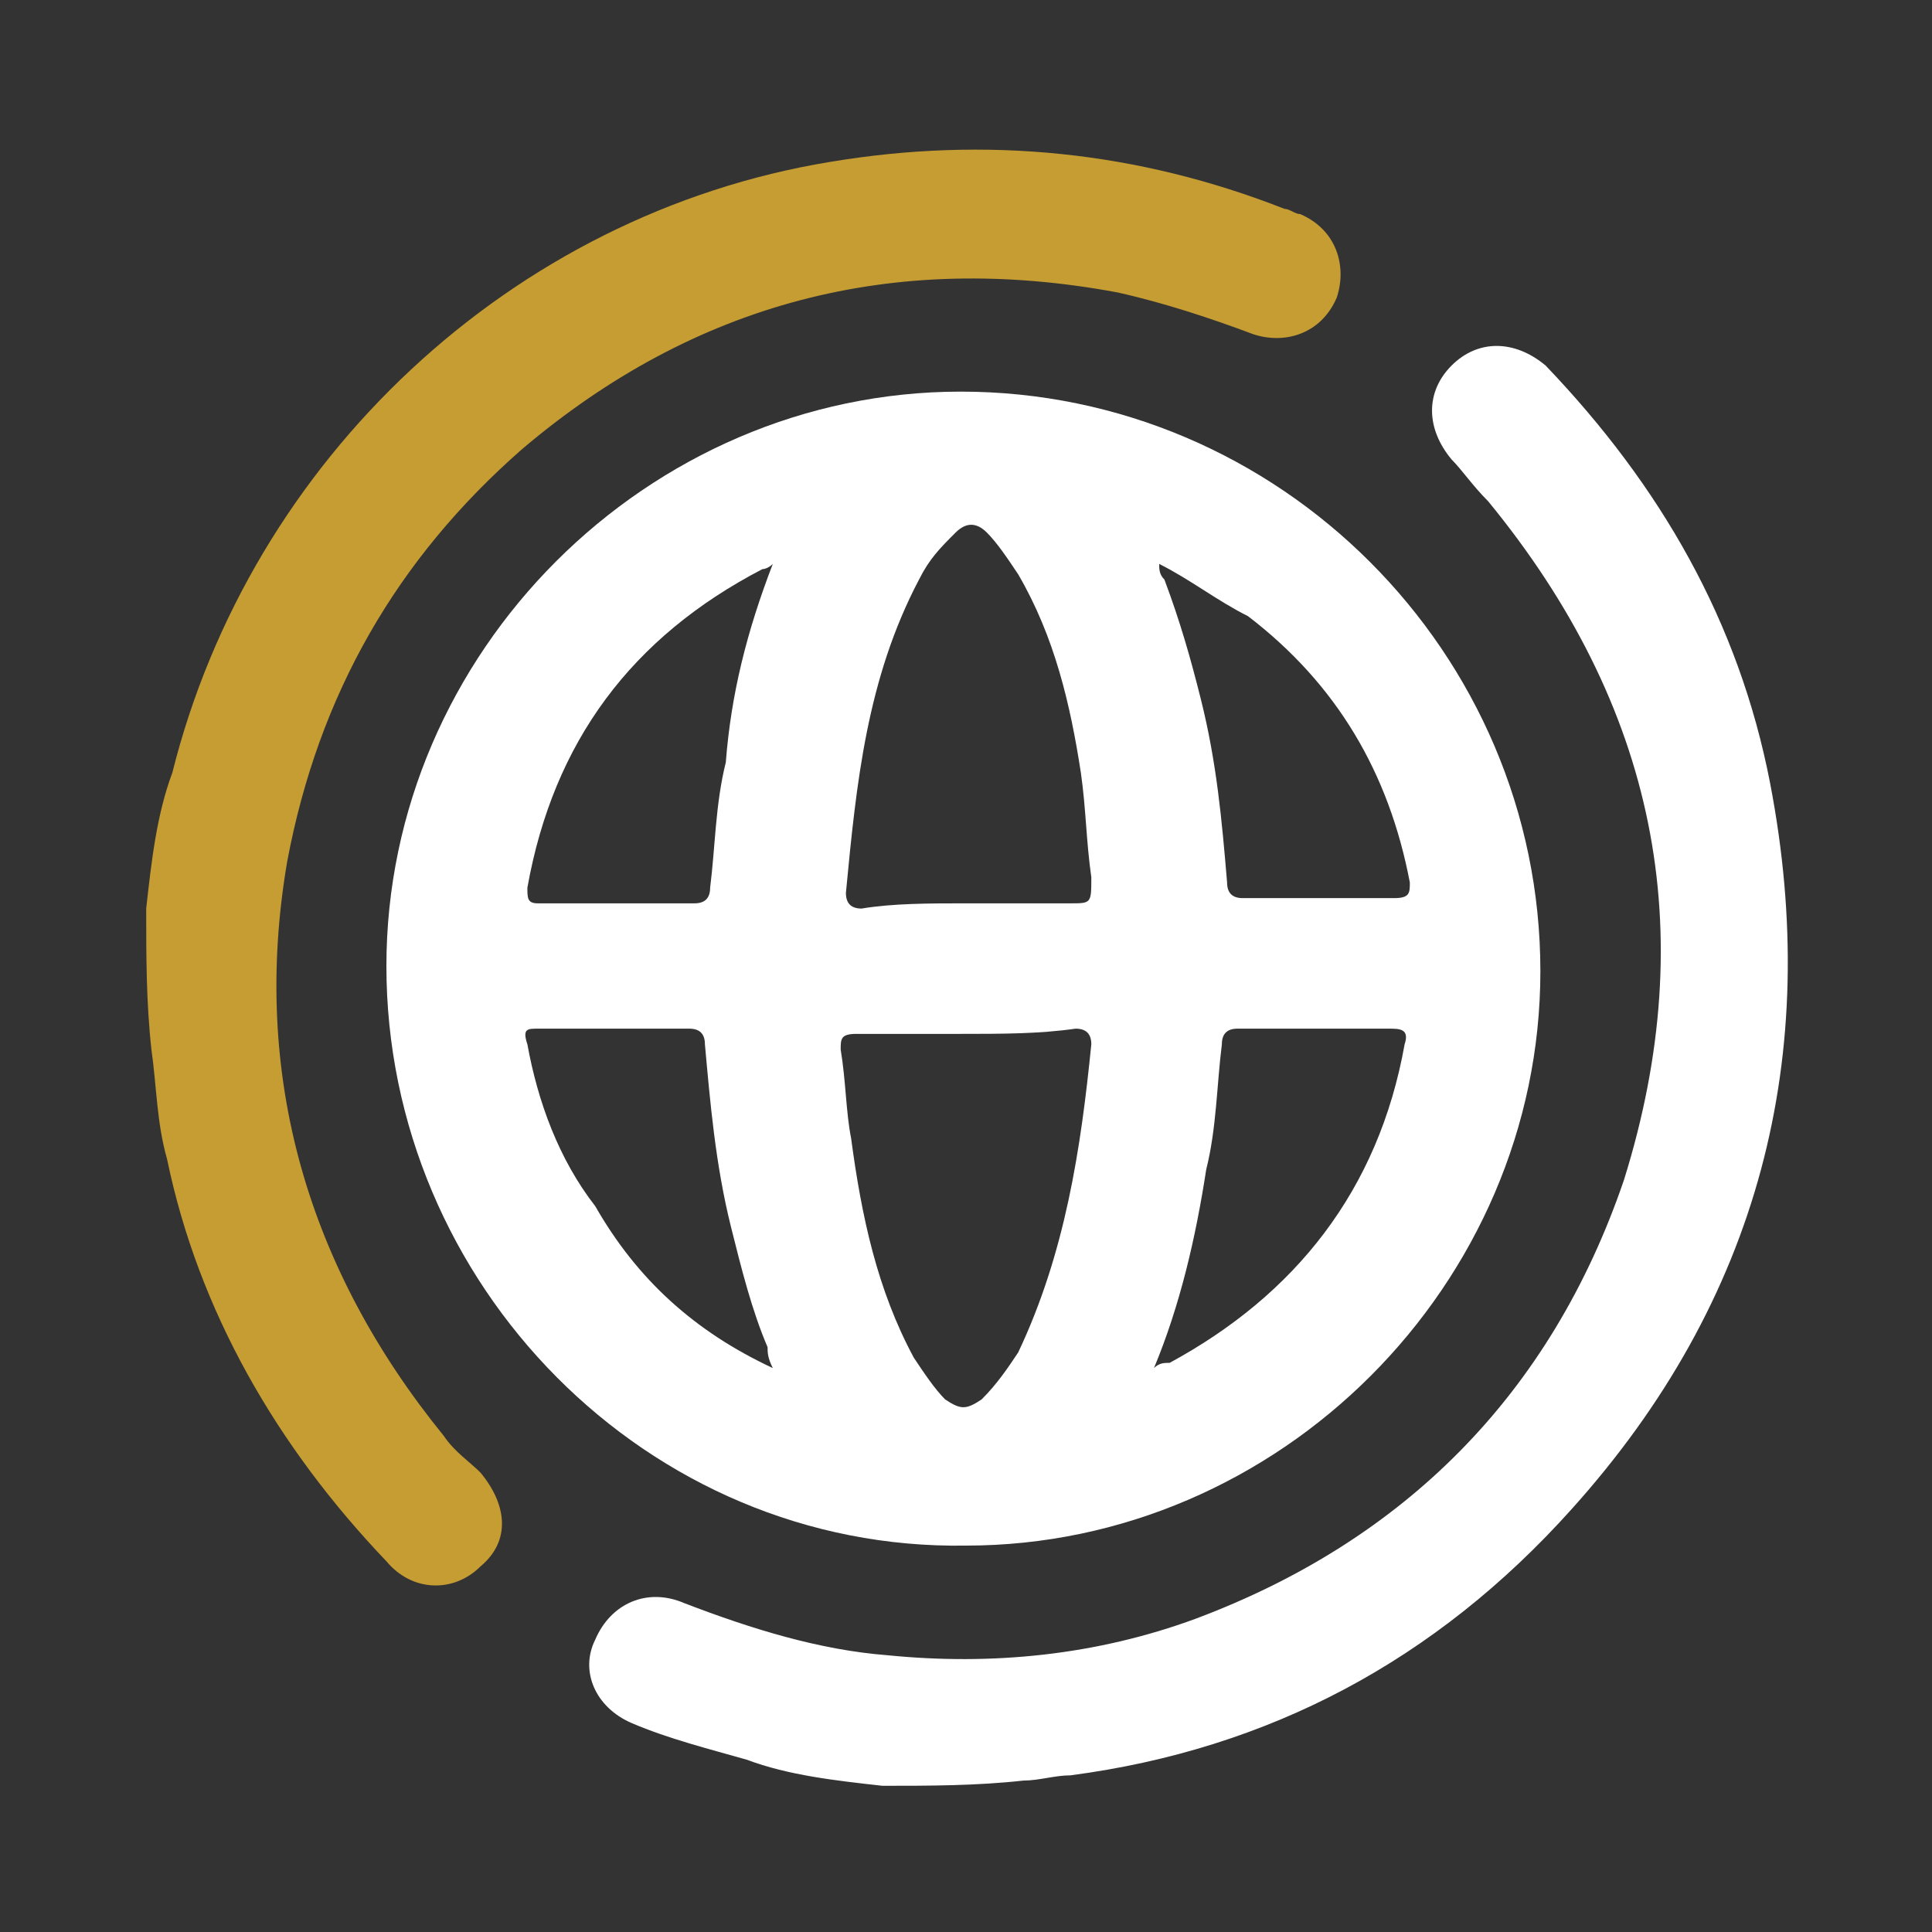
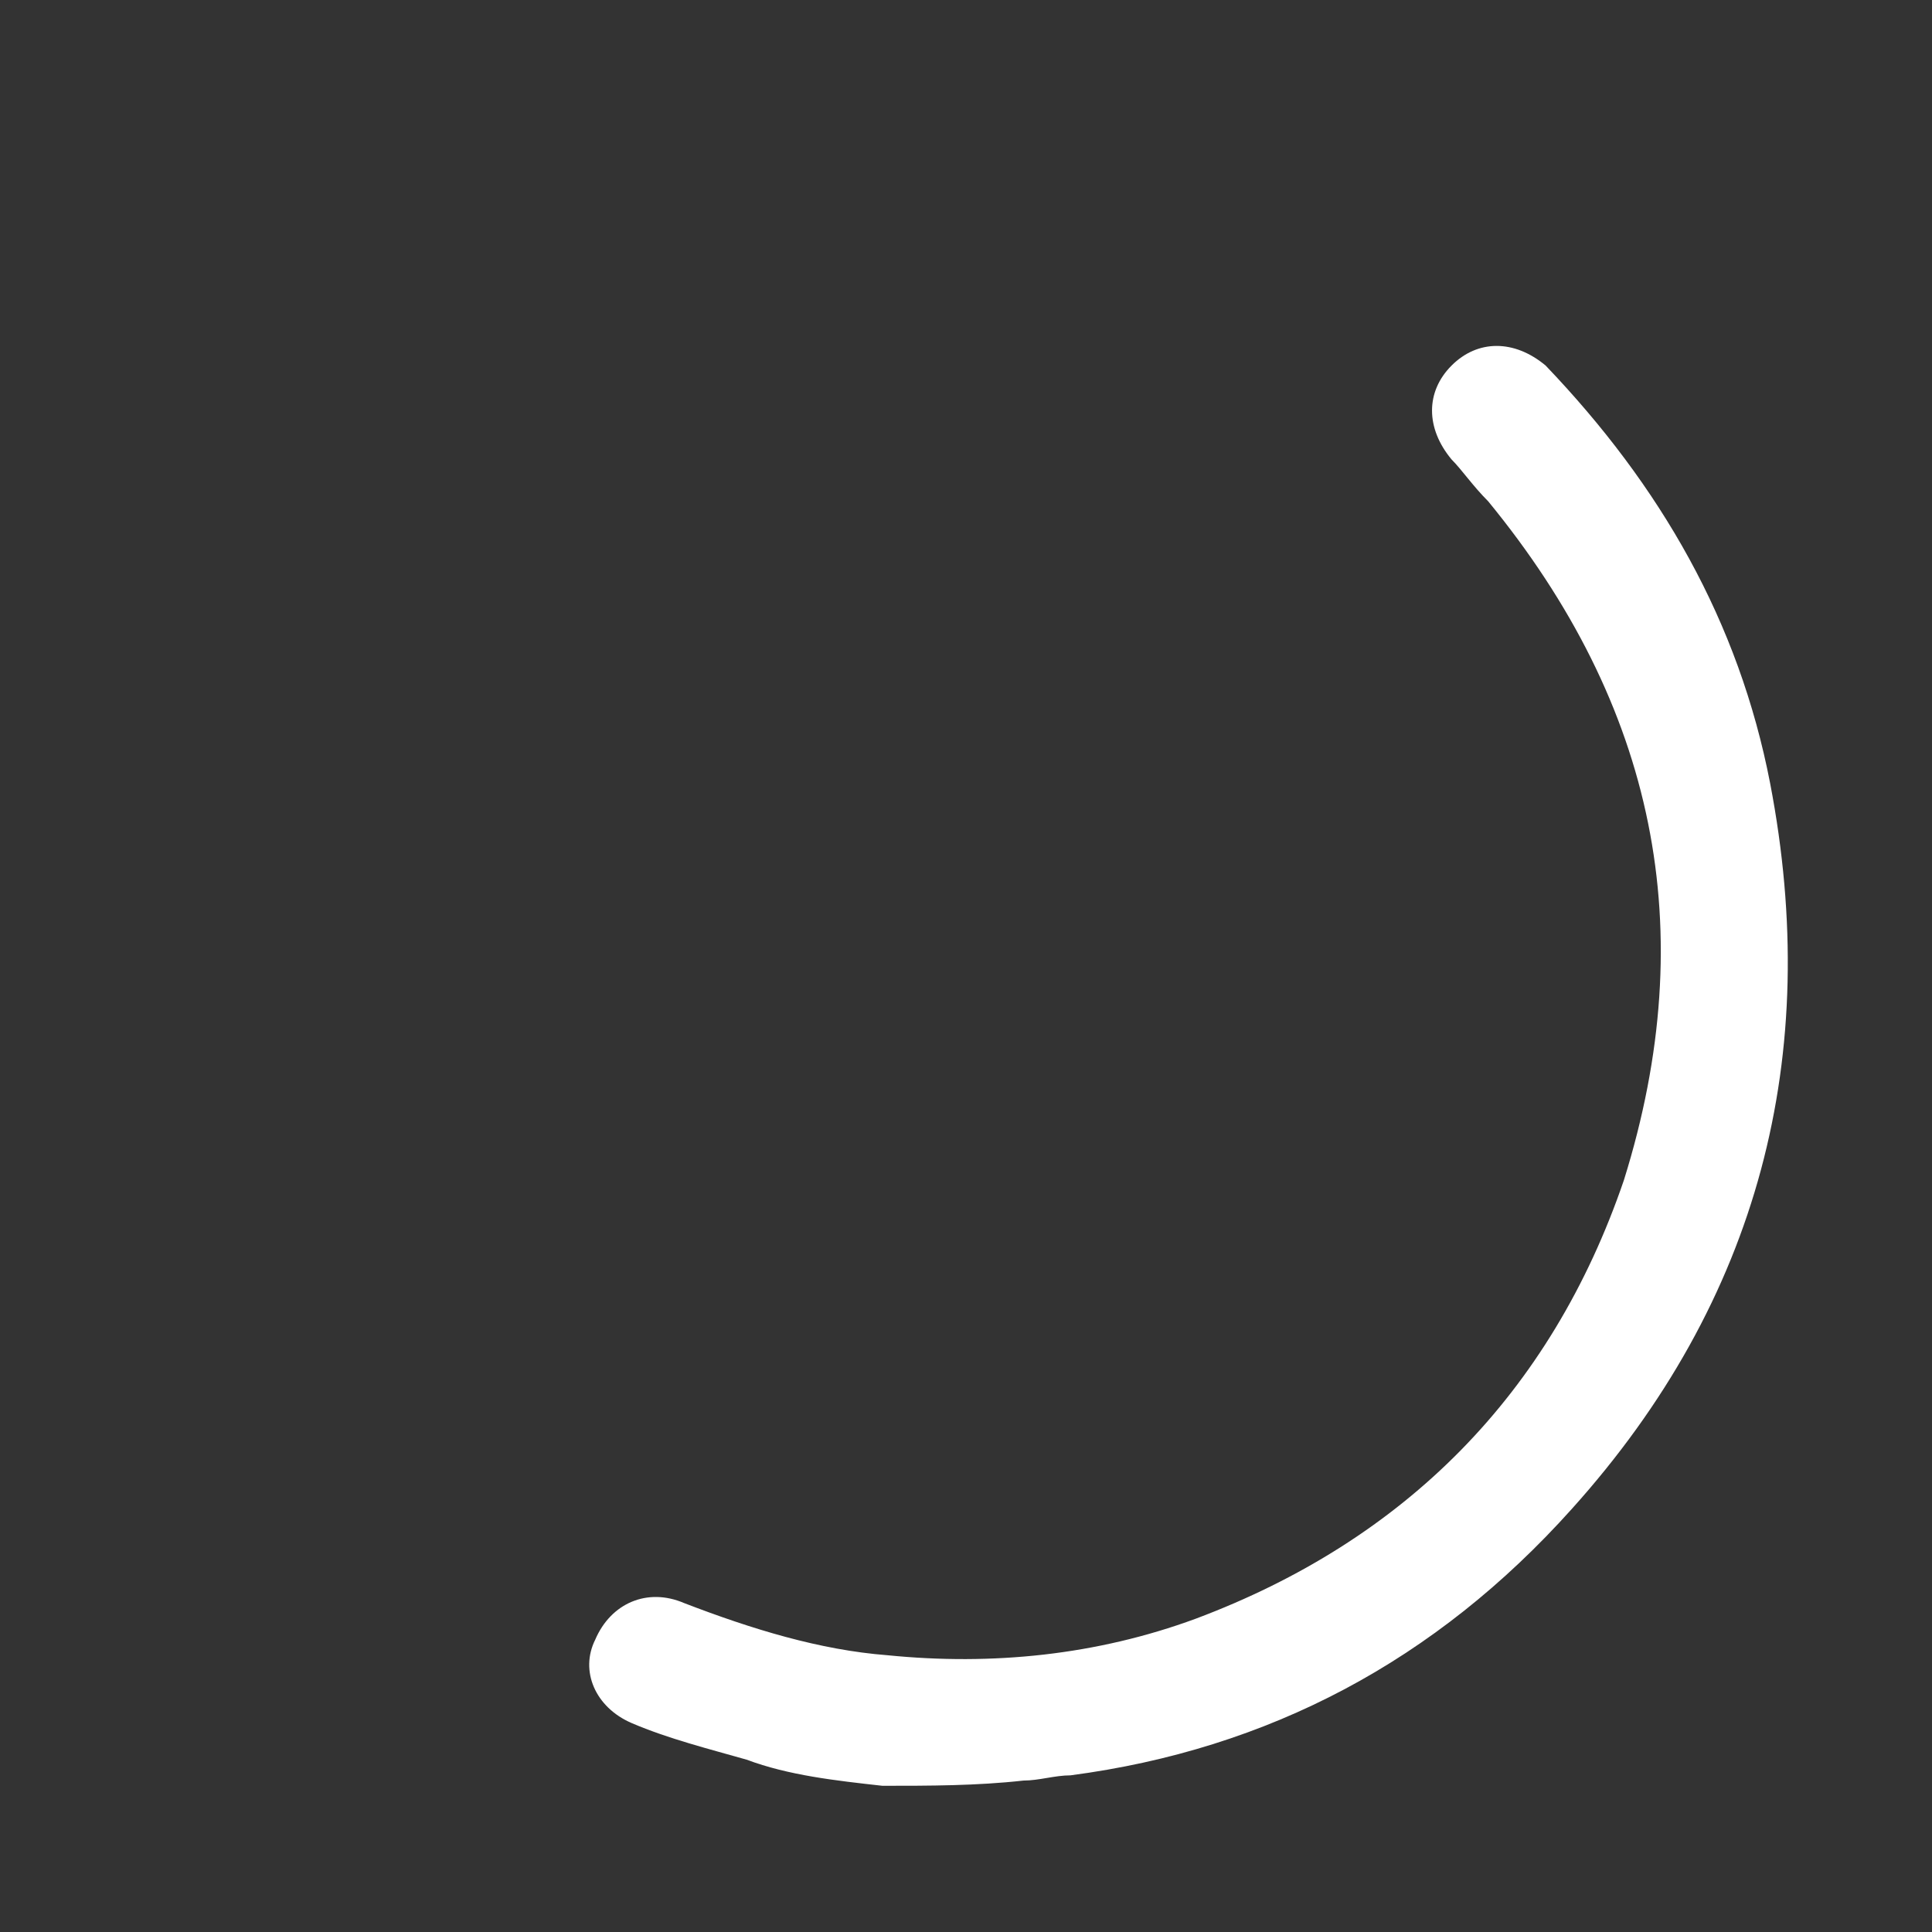
<svg xmlns="http://www.w3.org/2000/svg" version="1.1" id="Capa_1" x="0" y="0" viewBox="0 0 37 37" xml:space="preserve">
  <rect x="0" y="0" width="37" height="37" fill="#333333" stroke="none" />
  <style>.st0{fill:#fff}</style>
  <path class="st0" d="M16.9 34.2c-.9-.1-1.8-.2-2.6-.5-.7-.2-1.5-.4-2.2-.7-.7-.3-1-1-.7-1.6.3-.7 1-1 1.7-.7 1.3.5 2.6.9 3.9 1 2 .2 4 0 5.9-.7 4-1.5 6.8-4.3 8.2-8.4 1.5-4.8.6-9.1-2.6-13-.3-.3-.5-.6-.7-.8-.5-.6-.5-1.3 0-1.8s1.2-.5 1.8 0c2.2 2.3 3.7 4.9 4.3 8 1 5.2-.2 9.9-3.8 13.9-2.6 2.9-5.8 4.6-9.6 5.1-.3 0-.6.1-.9.1-.9.1-1.8.1-2.7.1z" />
-   <path d="M2.8 17.4c.1-.9.2-1.8.5-2.6 1.5-6 6.5-10.7 12.6-11.7 3-.5 5.9-.2 8.7.9.1 0 .2.1.3.1.7.3.9 1 .7 1.6-.3.7-1 .9-1.6.7-.8-.3-1.7-.6-2.6-.8-4.3-.8-8.1.2-11.4 3-2.4 2.1-3.9 4.7-4.5 7.9-.7 4.1.4 7.8 3 11 .2.3.5.5.7.7.5.6.6 1.3 0 1.8-.5.5-1.3.5-1.8-.1-2.1-2.2-3.6-4.8-4.2-7.7-.2-.7-.2-1.4-.3-2.1-.1-.9-.1-1.8-.1-2.7z" fill="#c69d32" />
-   <path class="st0" d="M18.5 29.6c-6.1.1-11.1-5-11.1-11.1 0-6 5-11 11-11 6.1 0 11.1 5 11.1 11.1 0 6-5 11-11 11zm0-12.3h2c.4 0 .4 0 .4-.5-.1-.7-.1-1.3-.2-2-.2-1.3-.5-2.6-1.2-3.8-.2-.3-.4-.6-.6-.8-.2-.2-.4-.2-.6 0-.3.3-.5.5-.7.9-1 1.9-1.2 3.9-1.4 6 0 .2.1.3.3.3.6-.1 1.3-.1 2-.1zm-.1 2.5h-2c-.3 0-.3.1-.3.3.1.6.1 1.2.2 1.7.2 1.5.5 2.9 1.2 4.2.2.3.4.6.6.8.3.2.4.2.7 0 .3-.3.5-.6.7-.9.9-1.9 1.2-3.9 1.4-5.9 0-.2-.1-.3-.3-.3-.7.1-1.4.1-2.2.1zm3.8-9c0 .1 0 .2.1.3.3.8.5 1.5.7 2.3.3 1.2.4 2.3.5 3.5 0 .2.1.3.3.3h2.9c.3 0 .3-.1.3-.3-.4-2.1-1.4-3.8-3.1-5.1-.6-.3-1.1-.7-1.7-1zm-7.4 15.4c-.1-.2-.1-.3-.1-.4-.3-.7-.5-1.5-.7-2.3-.3-1.2-.4-2.4-.5-3.5 0-.2-.1-.3-.3-.3h-2.9c-.2 0-.3 0-.2.3.2 1.1.6 2.2 1.3 3.1.8 1.4 1.9 2.4 3.4 3.1zm7.3 0c.1-.1.2-.1.3-.1 2.4-1.3 4-3.3 4.5-6.1.1-.3-.1-.3-.3-.3h-2.9c-.2 0-.3.1-.3.3-.1.8-.1 1.6-.3 2.4-.2 1.3-.5 2.6-1 3.8zm-7.3-15.4c-.1.1-.2.1-.2.1-2.5 1.3-4 3.3-4.5 6.1 0 .2 0 .3.2.3h3c.2 0 .3-.1.3-.3.1-.8.1-1.6.3-2.4.1-1.3.4-2.5.9-3.8z" />
</svg>